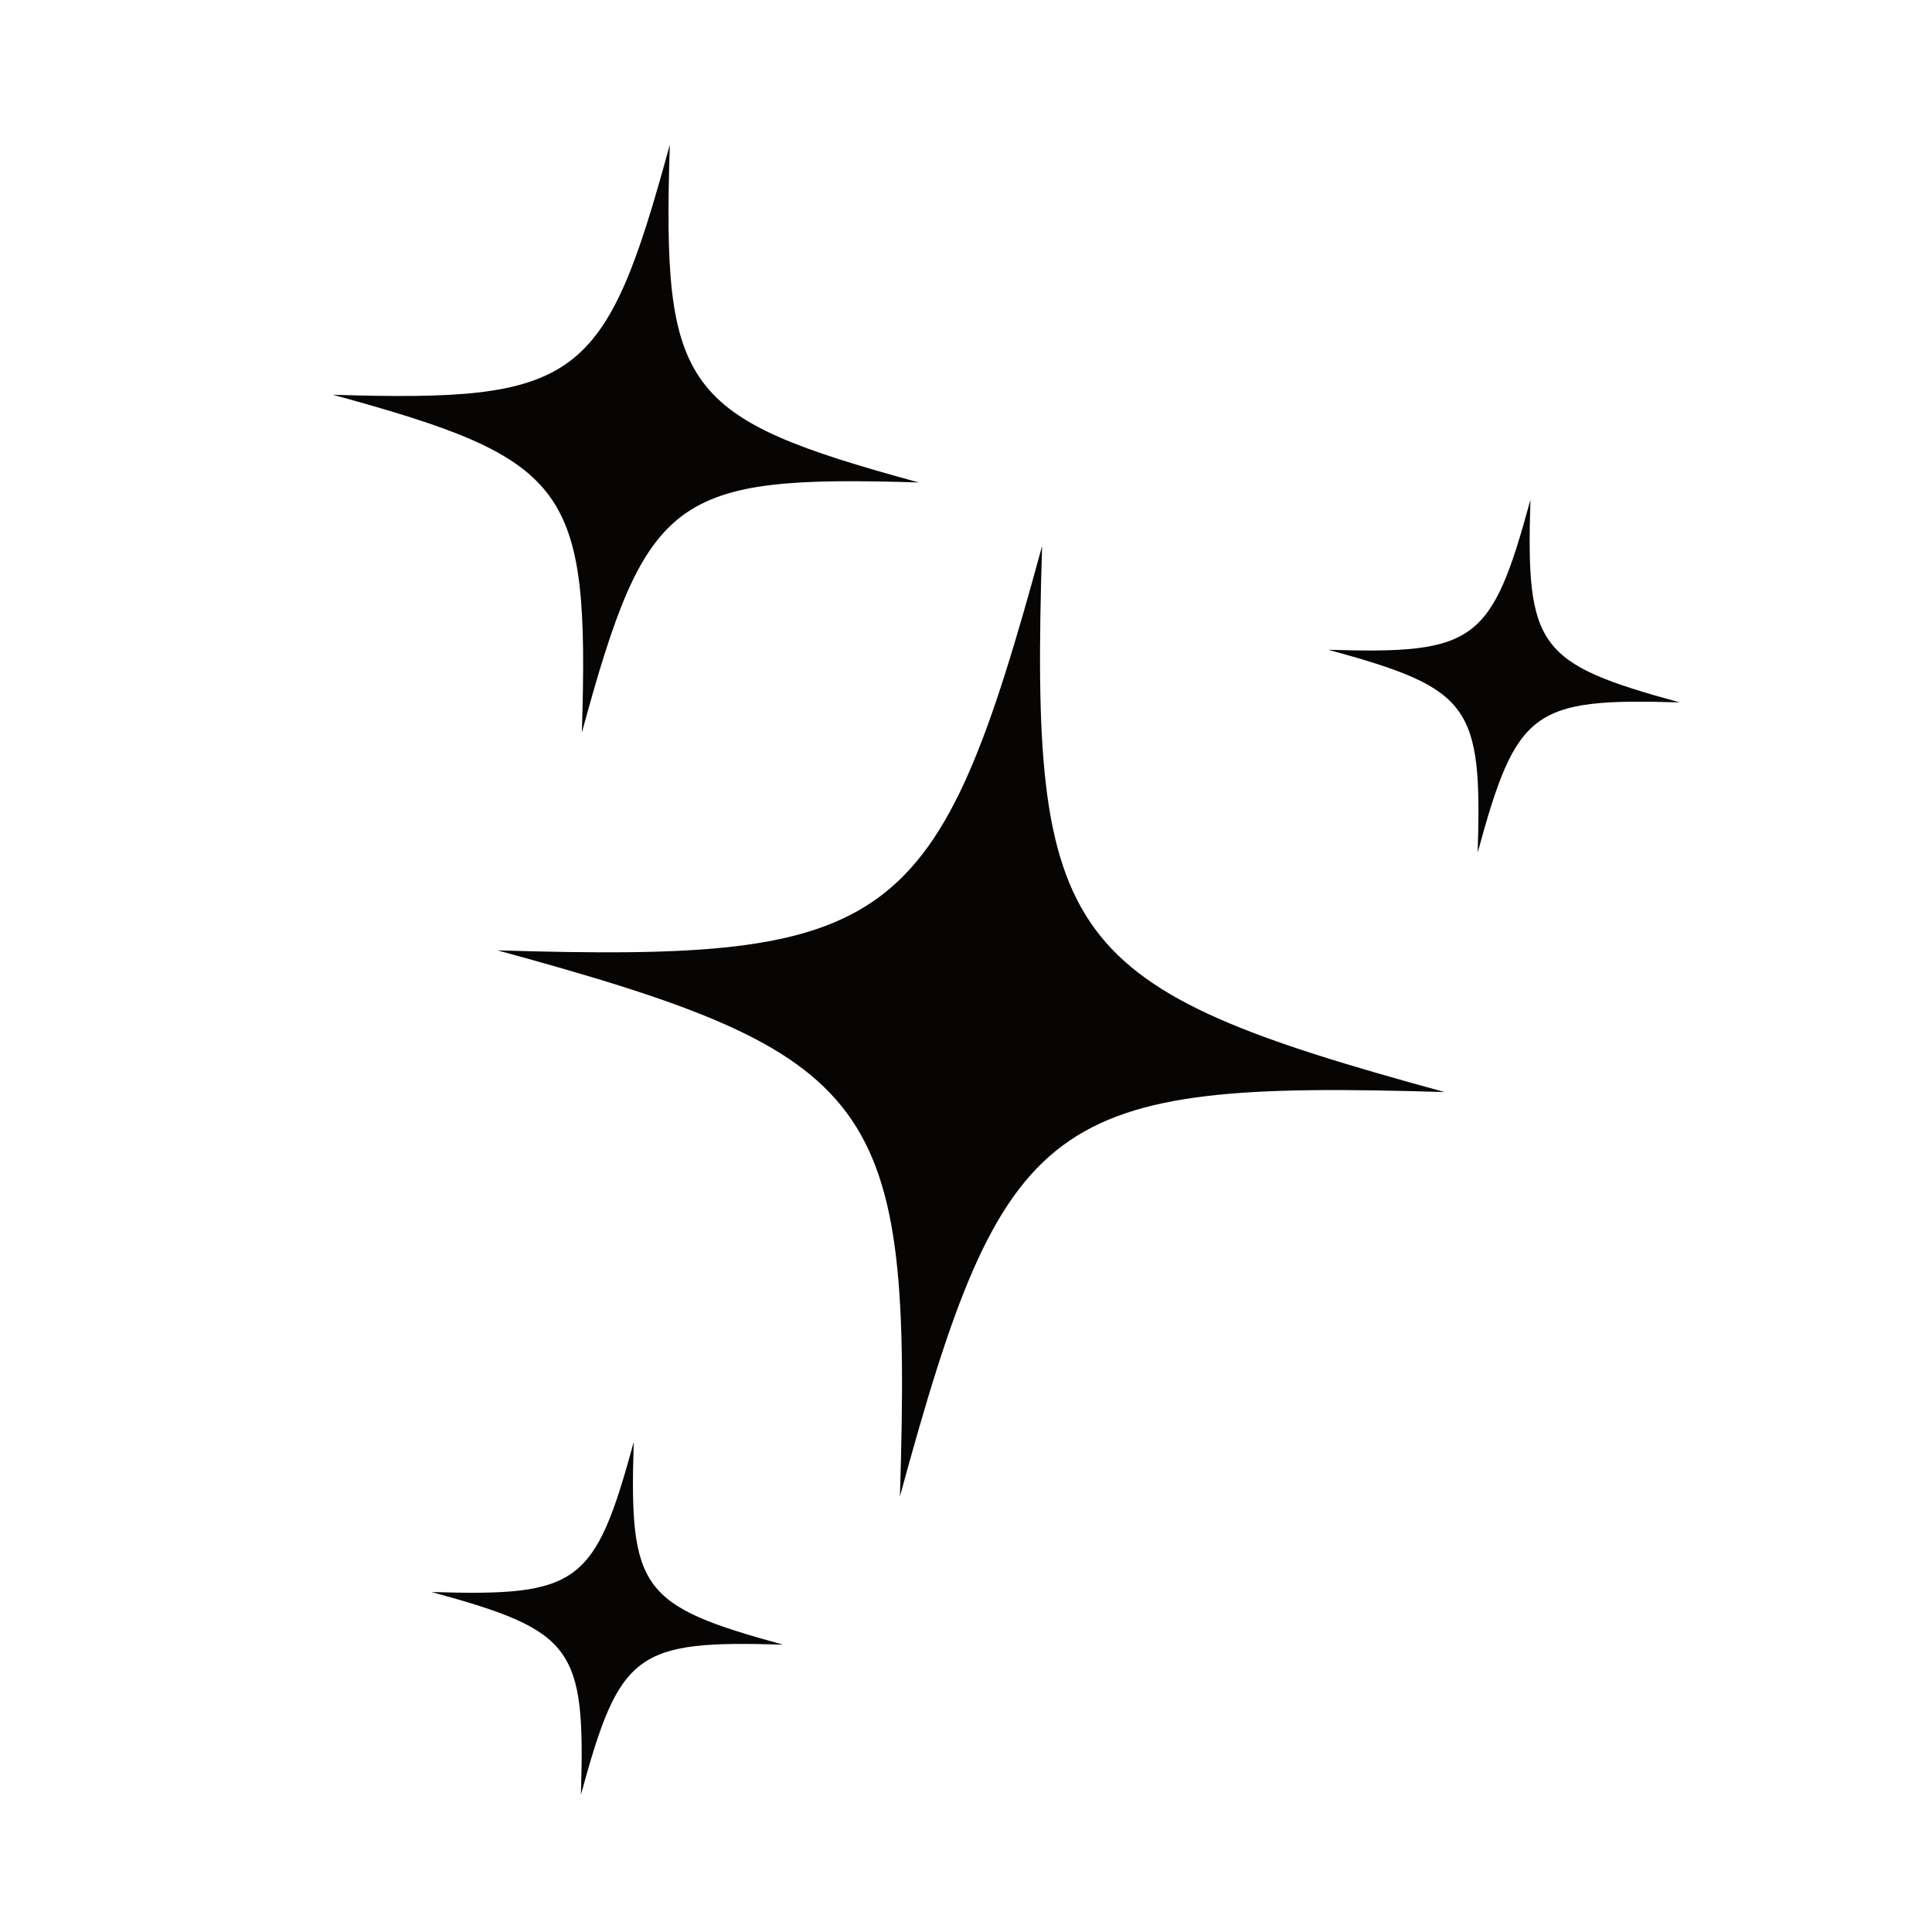
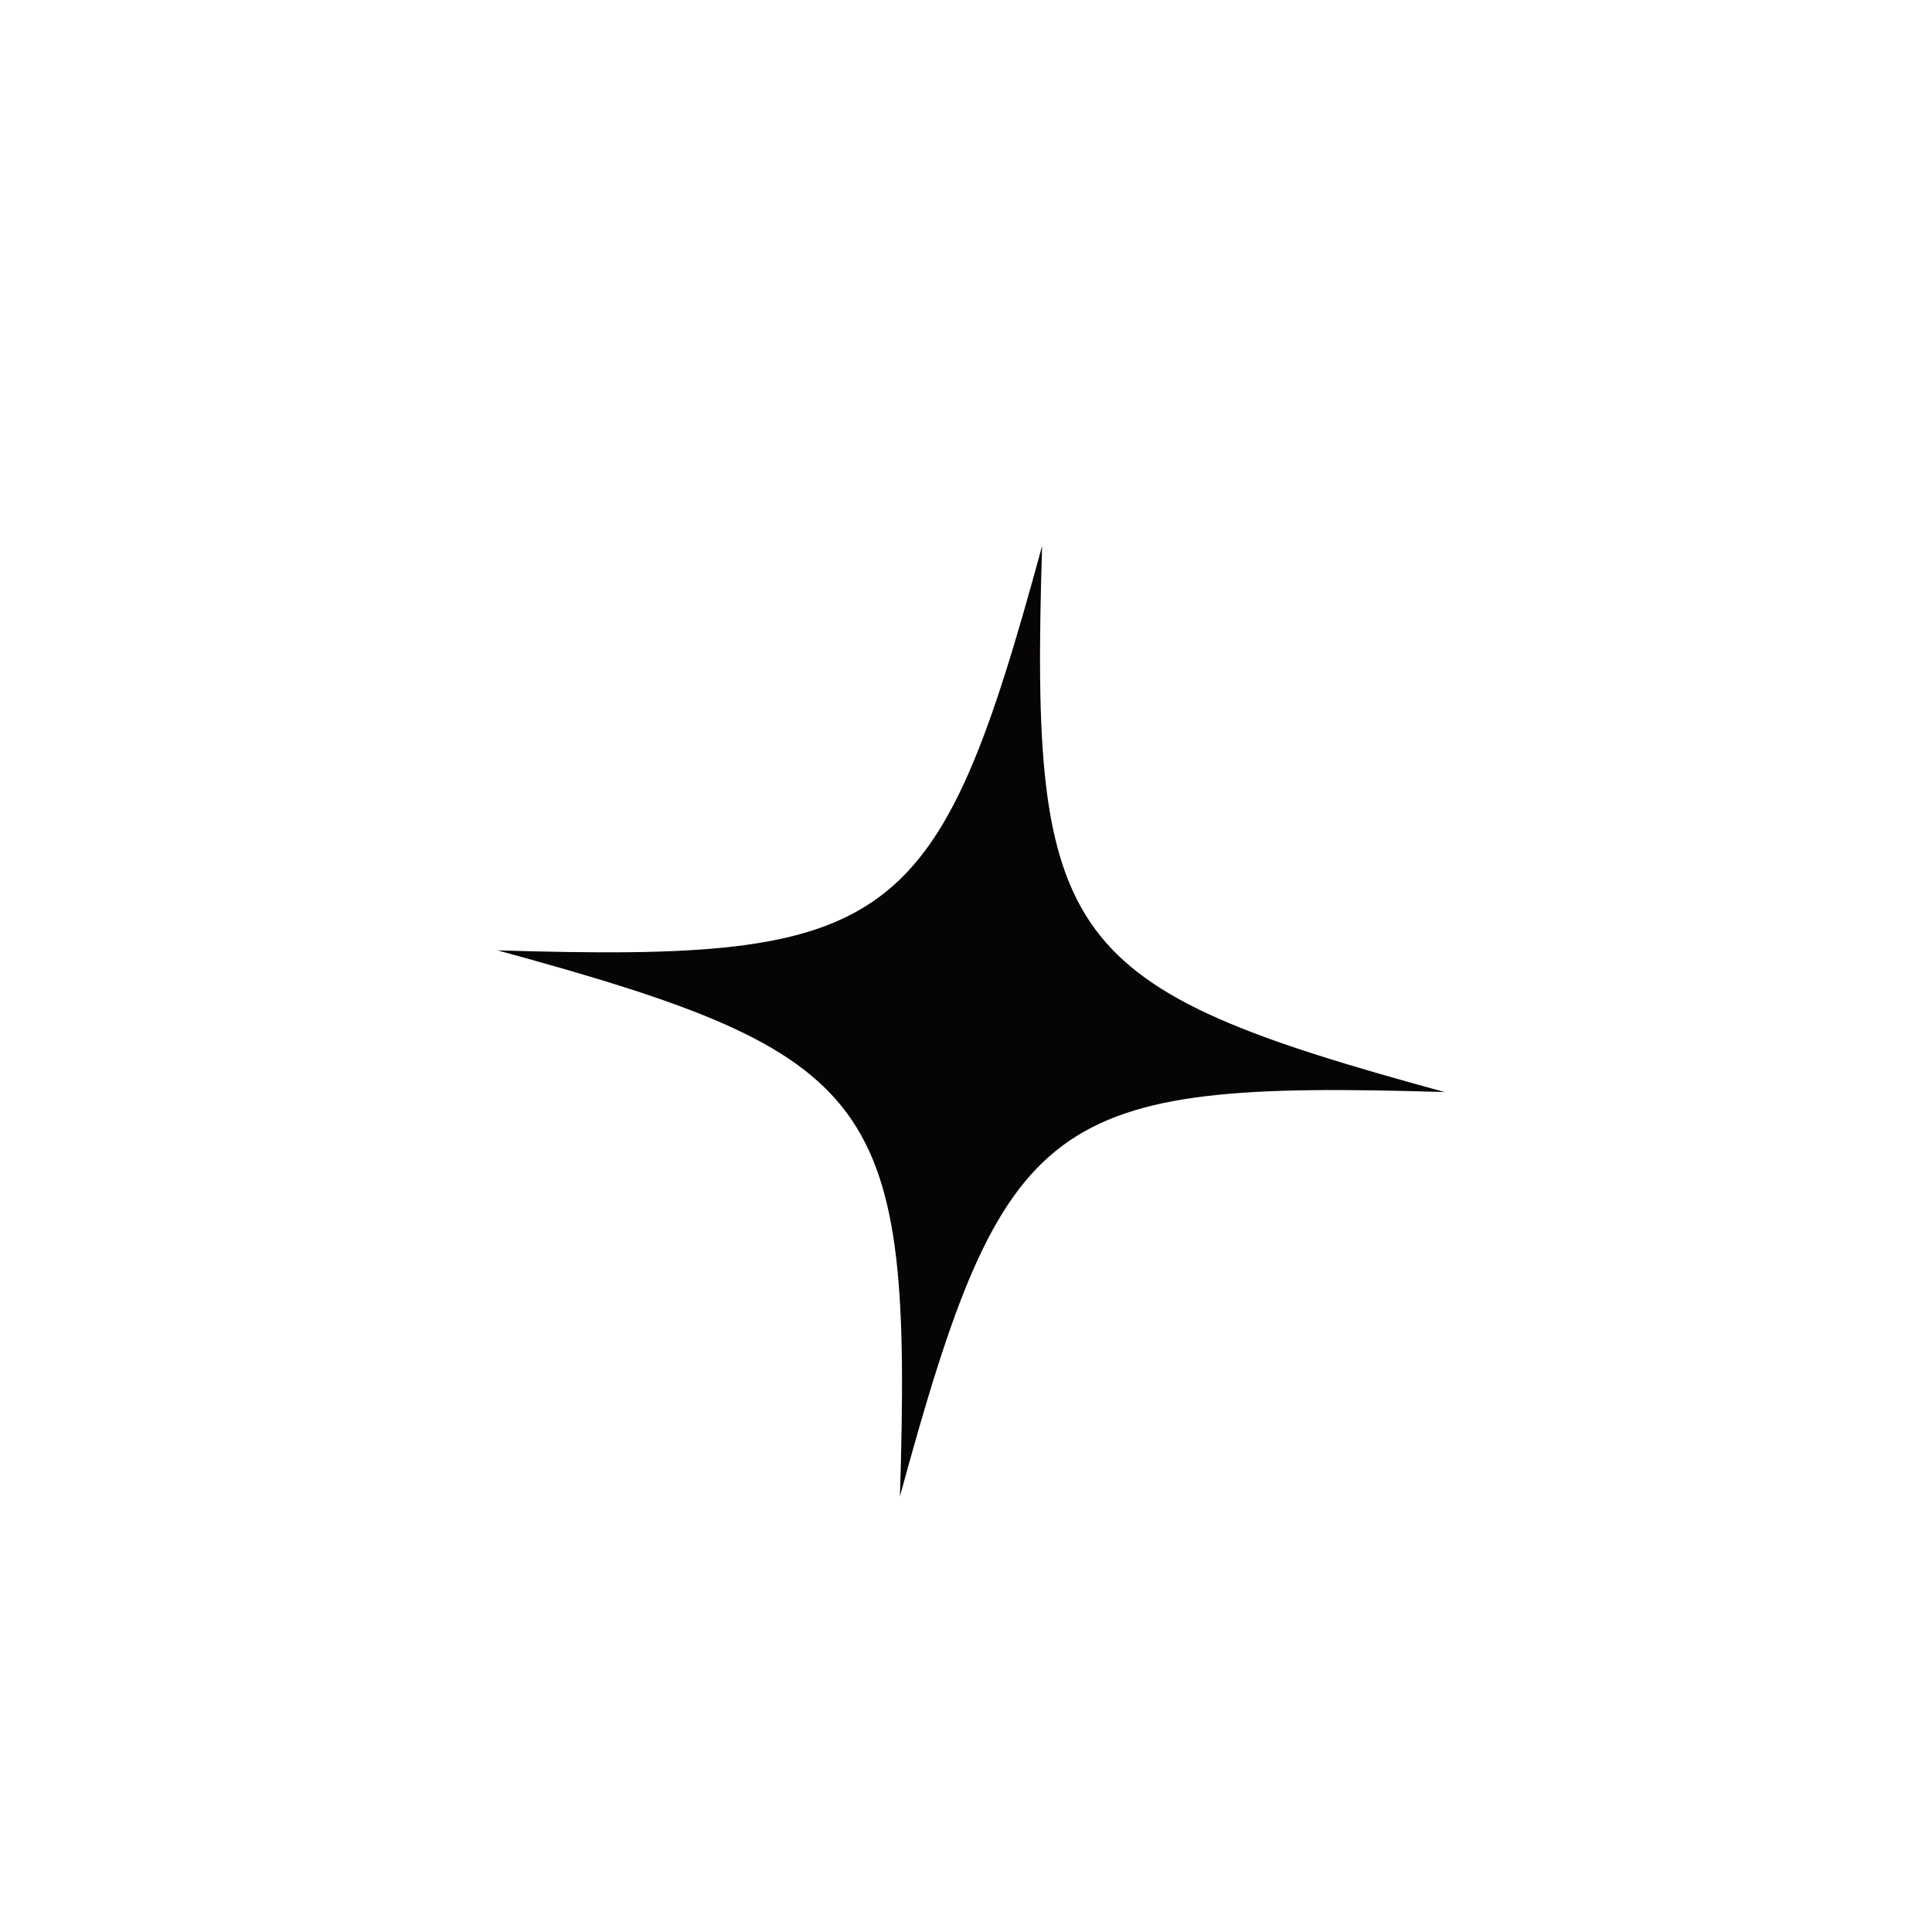
<svg xmlns="http://www.w3.org/2000/svg" version="1.0" preserveAspectRatio="xMidYMid meet" height="108" viewBox="0 0 81 81" zoomAndPan="magnify" width="108">
  <defs>
    <clipPath id="eee691e55e">
      <path clip-rule="nonzero" d="M 55 20 L 71 20 L 71 36 L 55 36 Z M 55 20" />
    </clipPath>
    <clipPath id="188106cdfd">
      <path clip-rule="nonzero" d="M 62.715 80.992 L 5.602 72.445 L 15.812 4.207 L 72.926 12.75 Z M 62.715 80.992" />
    </clipPath>
    <clipPath id="435e2ff23e">
      <path clip-rule="nonzero" d="M 62.715 80.992 L 5.602 72.445 L 15.812 4.207 L 72.926 12.75 Z M 62.715 80.992" />
    </clipPath>
    <clipPath id="460c1fb7e1">
-       <path clip-rule="nonzero" d="M 62.715 80.992 L 5.602 72.445 L 15.812 4.207 L 72.926 12.75 Z M 62.715 80.992" />
-     </clipPath>
+       </clipPath>
    <clipPath id="5b62add3ea">
      <path clip-rule="nonzero" d="M 18 60 L 33 60 L 33 76 L 18 76 Z M 18 60" />
    </clipPath>
    <clipPath id="bb611dde87">
-       <path clip-rule="nonzero" d="M 62.715 80.992 L 5.602 72.445 L 15.812 4.207 L 72.926 12.75 Z M 62.715 80.992" />
-     </clipPath>
+       </clipPath>
    <clipPath id="b122497eb8">
      <path clip-rule="nonzero" d="M 62.715 80.992 L 5.602 72.445 L 15.812 4.207 L 72.926 12.75 Z M 62.715 80.992" />
    </clipPath>
    <clipPath id="d1149c146b">
      <path clip-rule="nonzero" d="M 62.715 80.992 L 5.602 72.445 L 15.812 4.207 L 72.926 12.75 Z M 62.715 80.992" />
    </clipPath>
    <clipPath id="c5e252f12a">
      <path clip-rule="nonzero" d="M 20 22 L 61 22 L 61 63 L 20 63 Z M 20 22" />
    </clipPath>
    <clipPath id="451644060b">
      <path clip-rule="nonzero" d="M 62.715 80.992 L 5.602 72.445 L 15.812 4.207 L 72.926 12.75 Z M 62.715 80.992" />
    </clipPath>
    <clipPath id="9b53ec181a">
      <path clip-rule="nonzero" d="M 62.715 80.992 L 5.602 72.445 L 15.812 4.207 L 72.926 12.75 Z M 62.715 80.992" />
    </clipPath>
    <clipPath id="32d38e6bed">
      <path clip-rule="nonzero" d="M 62.715 80.992 L 5.602 72.445 L 15.812 4.207 L 72.926 12.75 Z M 62.715 80.992" />
    </clipPath>
    <clipPath id="e7d6d719a4">
      <path clip-rule="nonzero" d="M 13 6 L 39 6 L 39 31 L 13 31 Z M 13 6" />
    </clipPath>
    <clipPath id="7473deb7ea">
-       <path clip-rule="nonzero" d="M 62.715 80.992 L 5.602 72.445 L 15.812 4.207 L 72.926 12.75 Z M 62.715 80.992" />
+       <path clip-rule="nonzero" d="M 62.715 80.992 L 5.602 72.445 L 15.812 4.207 L 72.926 12.75 M 62.715 80.992" />
    </clipPath>
    <clipPath id="ac6849fa83">
      <path clip-rule="nonzero" d="M 62.715 80.992 L 5.602 72.445 L 15.812 4.207 L 72.926 12.75 Z M 62.715 80.992" />
    </clipPath>
    <clipPath id="910ba56cfc">
-       <path clip-rule="nonzero" d="M 62.715 80.992 L 5.602 72.445 L 15.812 4.207 L 72.926 12.75 Z M 62.715 80.992" />
-     </clipPath>
+       </clipPath>
  </defs>
  <rect fill-opacity="1" height="97.2" y="-8.1" fill="#ffffff" width="97.2" x="-8.1" />
  <rect fill-opacity="1" height="97.2" y="-8.1" fill="#ffffff" width="97.2" x="-8.1" />
  <g clip-path="url(#eee691e55e)">
    <g clip-path="url(#188106cdfd)">
      <g clip-path="url(#435e2ff23e)">
        <g clip-path="url(#460c1fb7e1)">
          <path fill-rule="nonzero" fill-opacity="1" d="M 61.953 35.742 C 63.582 29.758 64.25 29.262 70.426 29.449 C 64.465 27.82 63.973 27.148 64.164 20.953 C 62.535 26.934 61.867 27.43 55.691 27.242 C 61.648 28.871 62.145 29.543 61.953 35.742 Z M 61.953 35.742" fill="#070404" />
        </g>
      </g>
    </g>
  </g>
  <g clip-path="url(#5b62add3ea)">
    <g clip-path="url(#bb611dde87)">
      <g clip-path="url(#b122497eb8)">
        <g clip-path="url(#d1149c146b)">
-           <path fill-rule="nonzero" fill-opacity="1" d="M 26.57 60.457 C 24.938 66.438 24.27 66.934 18.094 66.746 C 24.055 68.375 24.547 69.047 24.355 75.246 C 25.984 69.262 26.656 68.766 32.832 68.953 C 26.871 67.324 26.375 66.652 26.57 60.457 Z M 26.57 60.457" fill="#070404" />
-         </g>
+           </g>
      </g>
    </g>
  </g>
  <g clip-path="url(#c5e252f12a)">
    <g clip-path="url(#451644060b)">
      <g clip-path="url(#9b53ec181a)">
        <g clip-path="url(#32d38e6bed)">
          <path fill-rule="nonzero" fill-opacity="1" d="M 37.73 62.738 C 42.121 46.617 43.926 45.277 60.566 45.785 C 44.508 41.395 43.172 39.586 43.691 22.887 C 39.305 39.008 37.5 40.348 20.859 39.844 C 36.918 44.23 38.25 46.039 37.73 62.738 Z M 37.73 62.738" fill="#070404" />
        </g>
      </g>
    </g>
  </g>
  <g clip-path="url(#e7d6d719a4)">
    <g clip-path="url(#7473deb7ea)">
      <g clip-path="url(#ac6849fa83)">
        <g clip-path="url(#910ba56cfc)">
          <path fill-rule="nonzero" fill-opacity="1" d="M 24.395 30.715 C 27.109 20.742 28.227 19.914 38.52 20.227 C 28.586 17.512 27.758 16.395 28.082 6.066 C 25.367 16.035 24.25 16.863 13.957 16.551 C 23.891 19.266 24.715 20.387 24.395 30.715 Z M 24.395 30.715" fill="#070404" />
        </g>
      </g>
    </g>
  </g>
</svg>